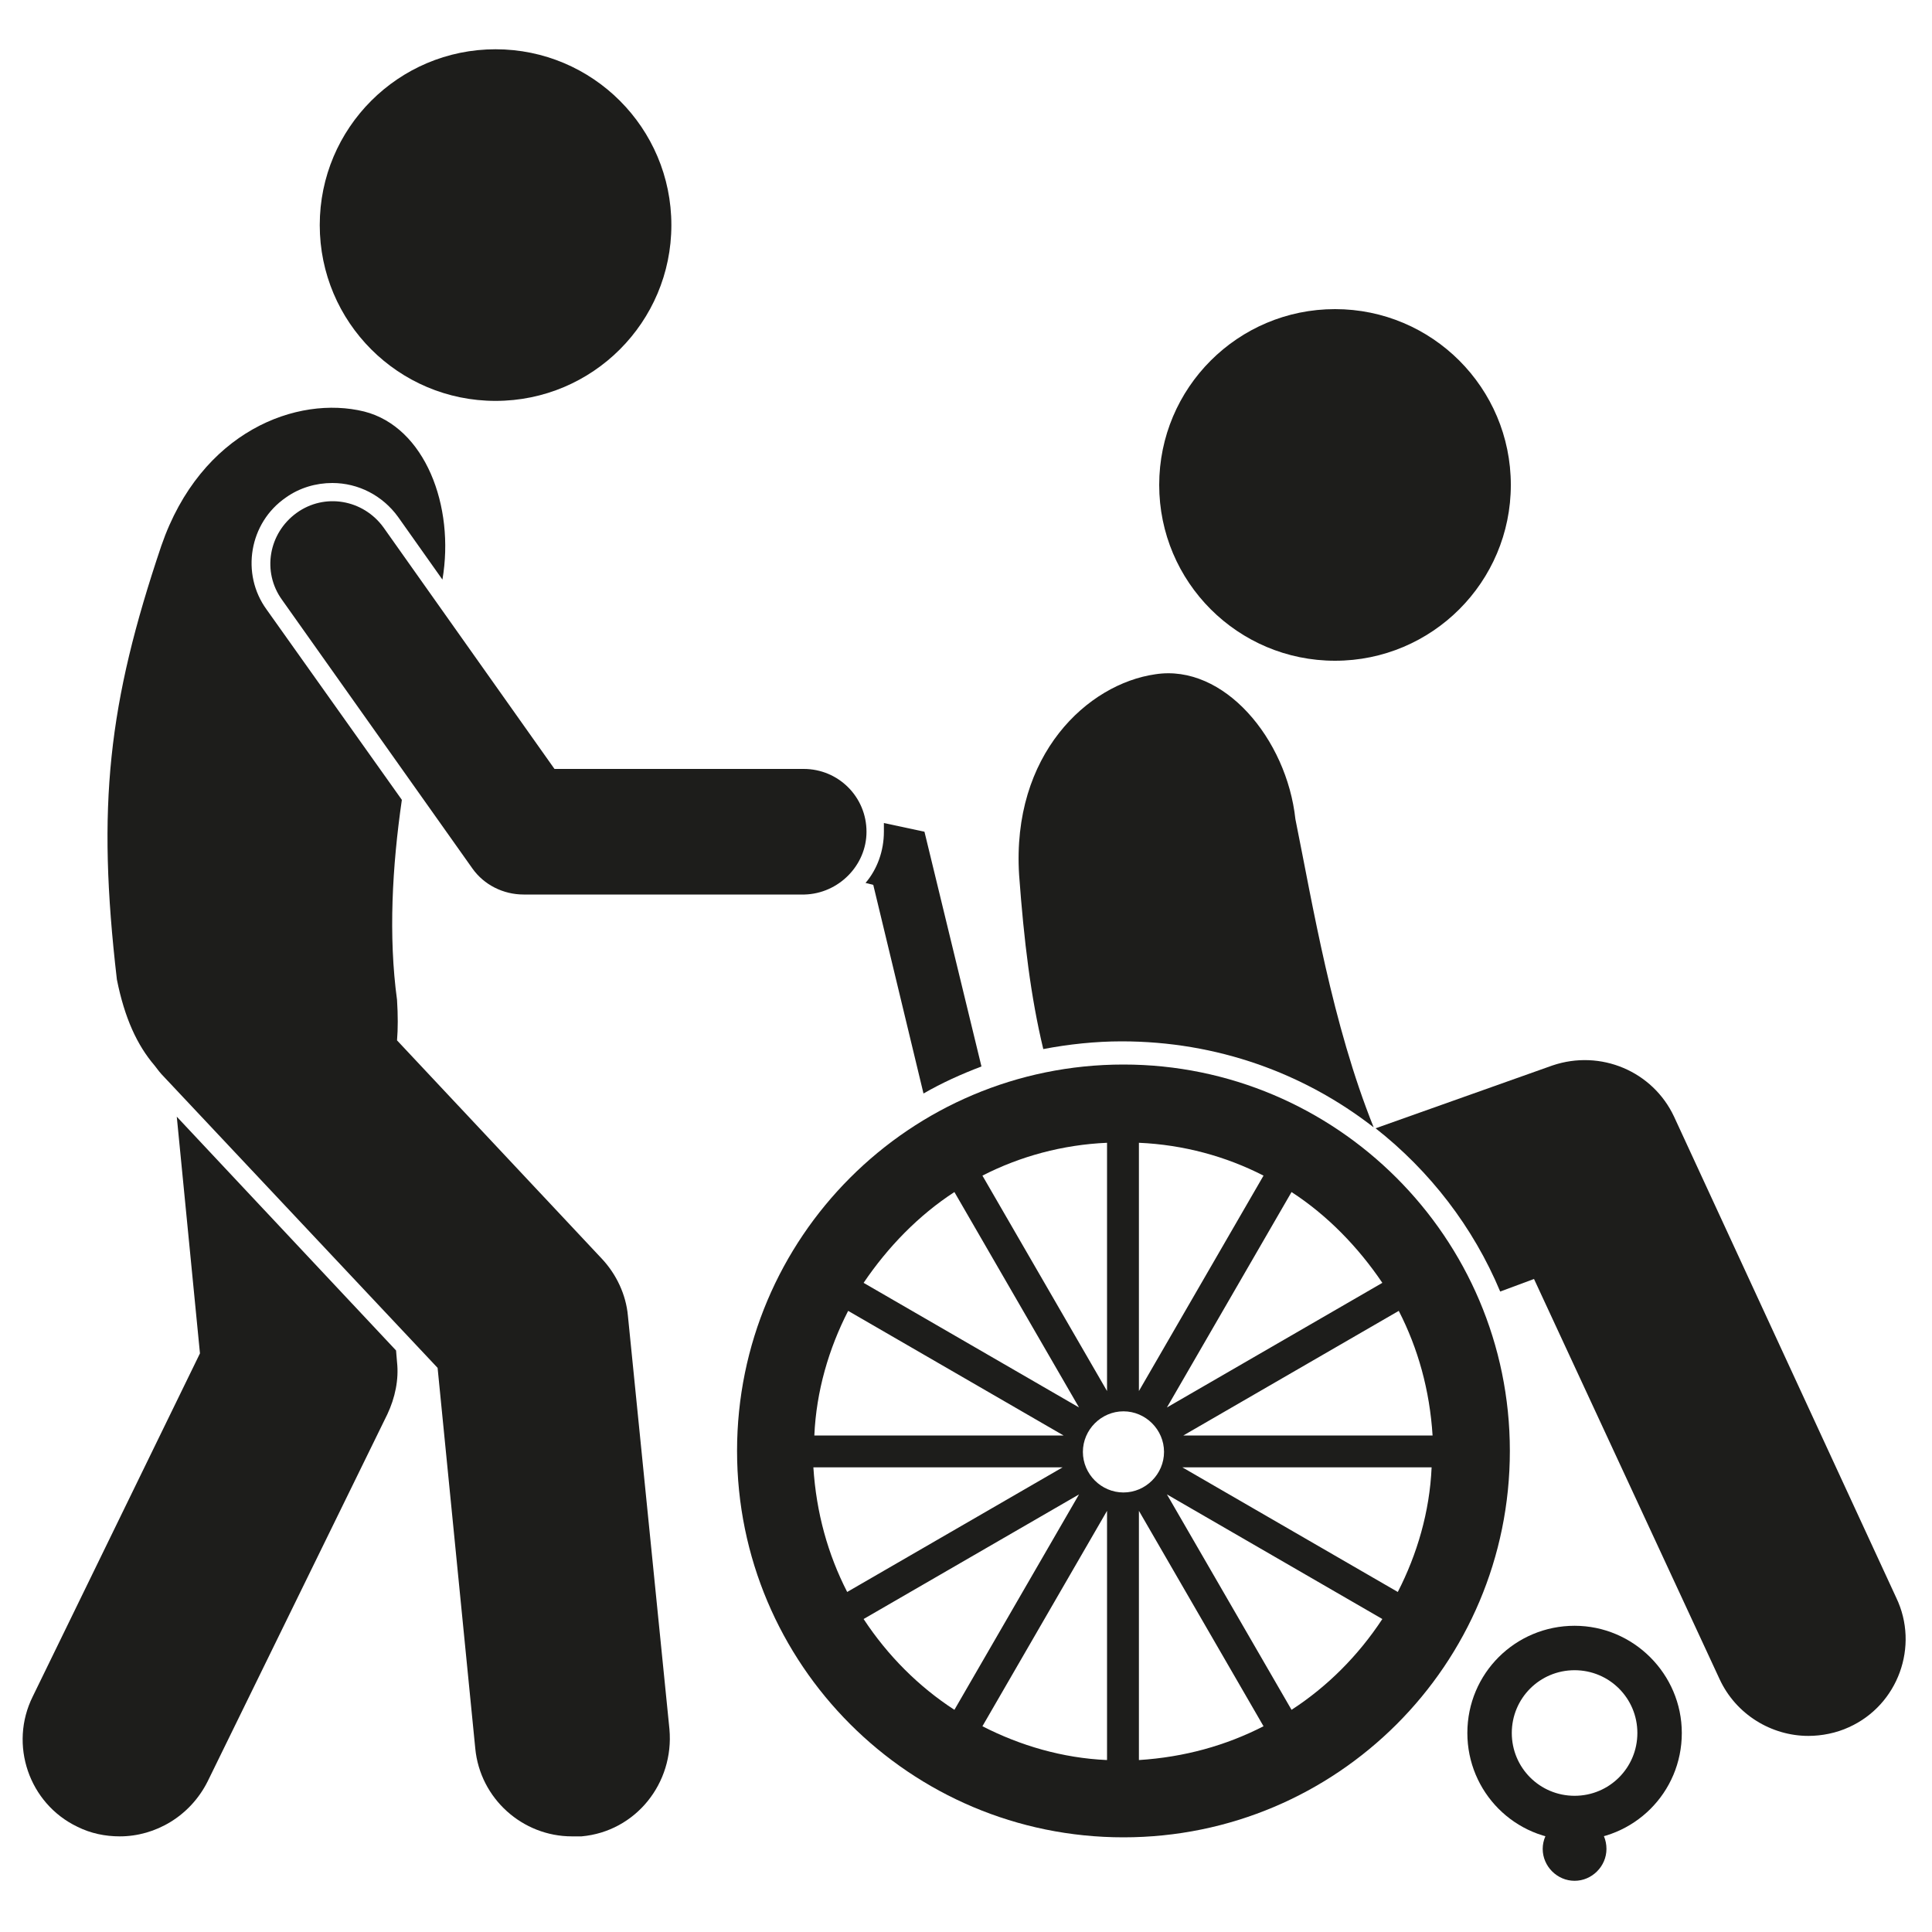
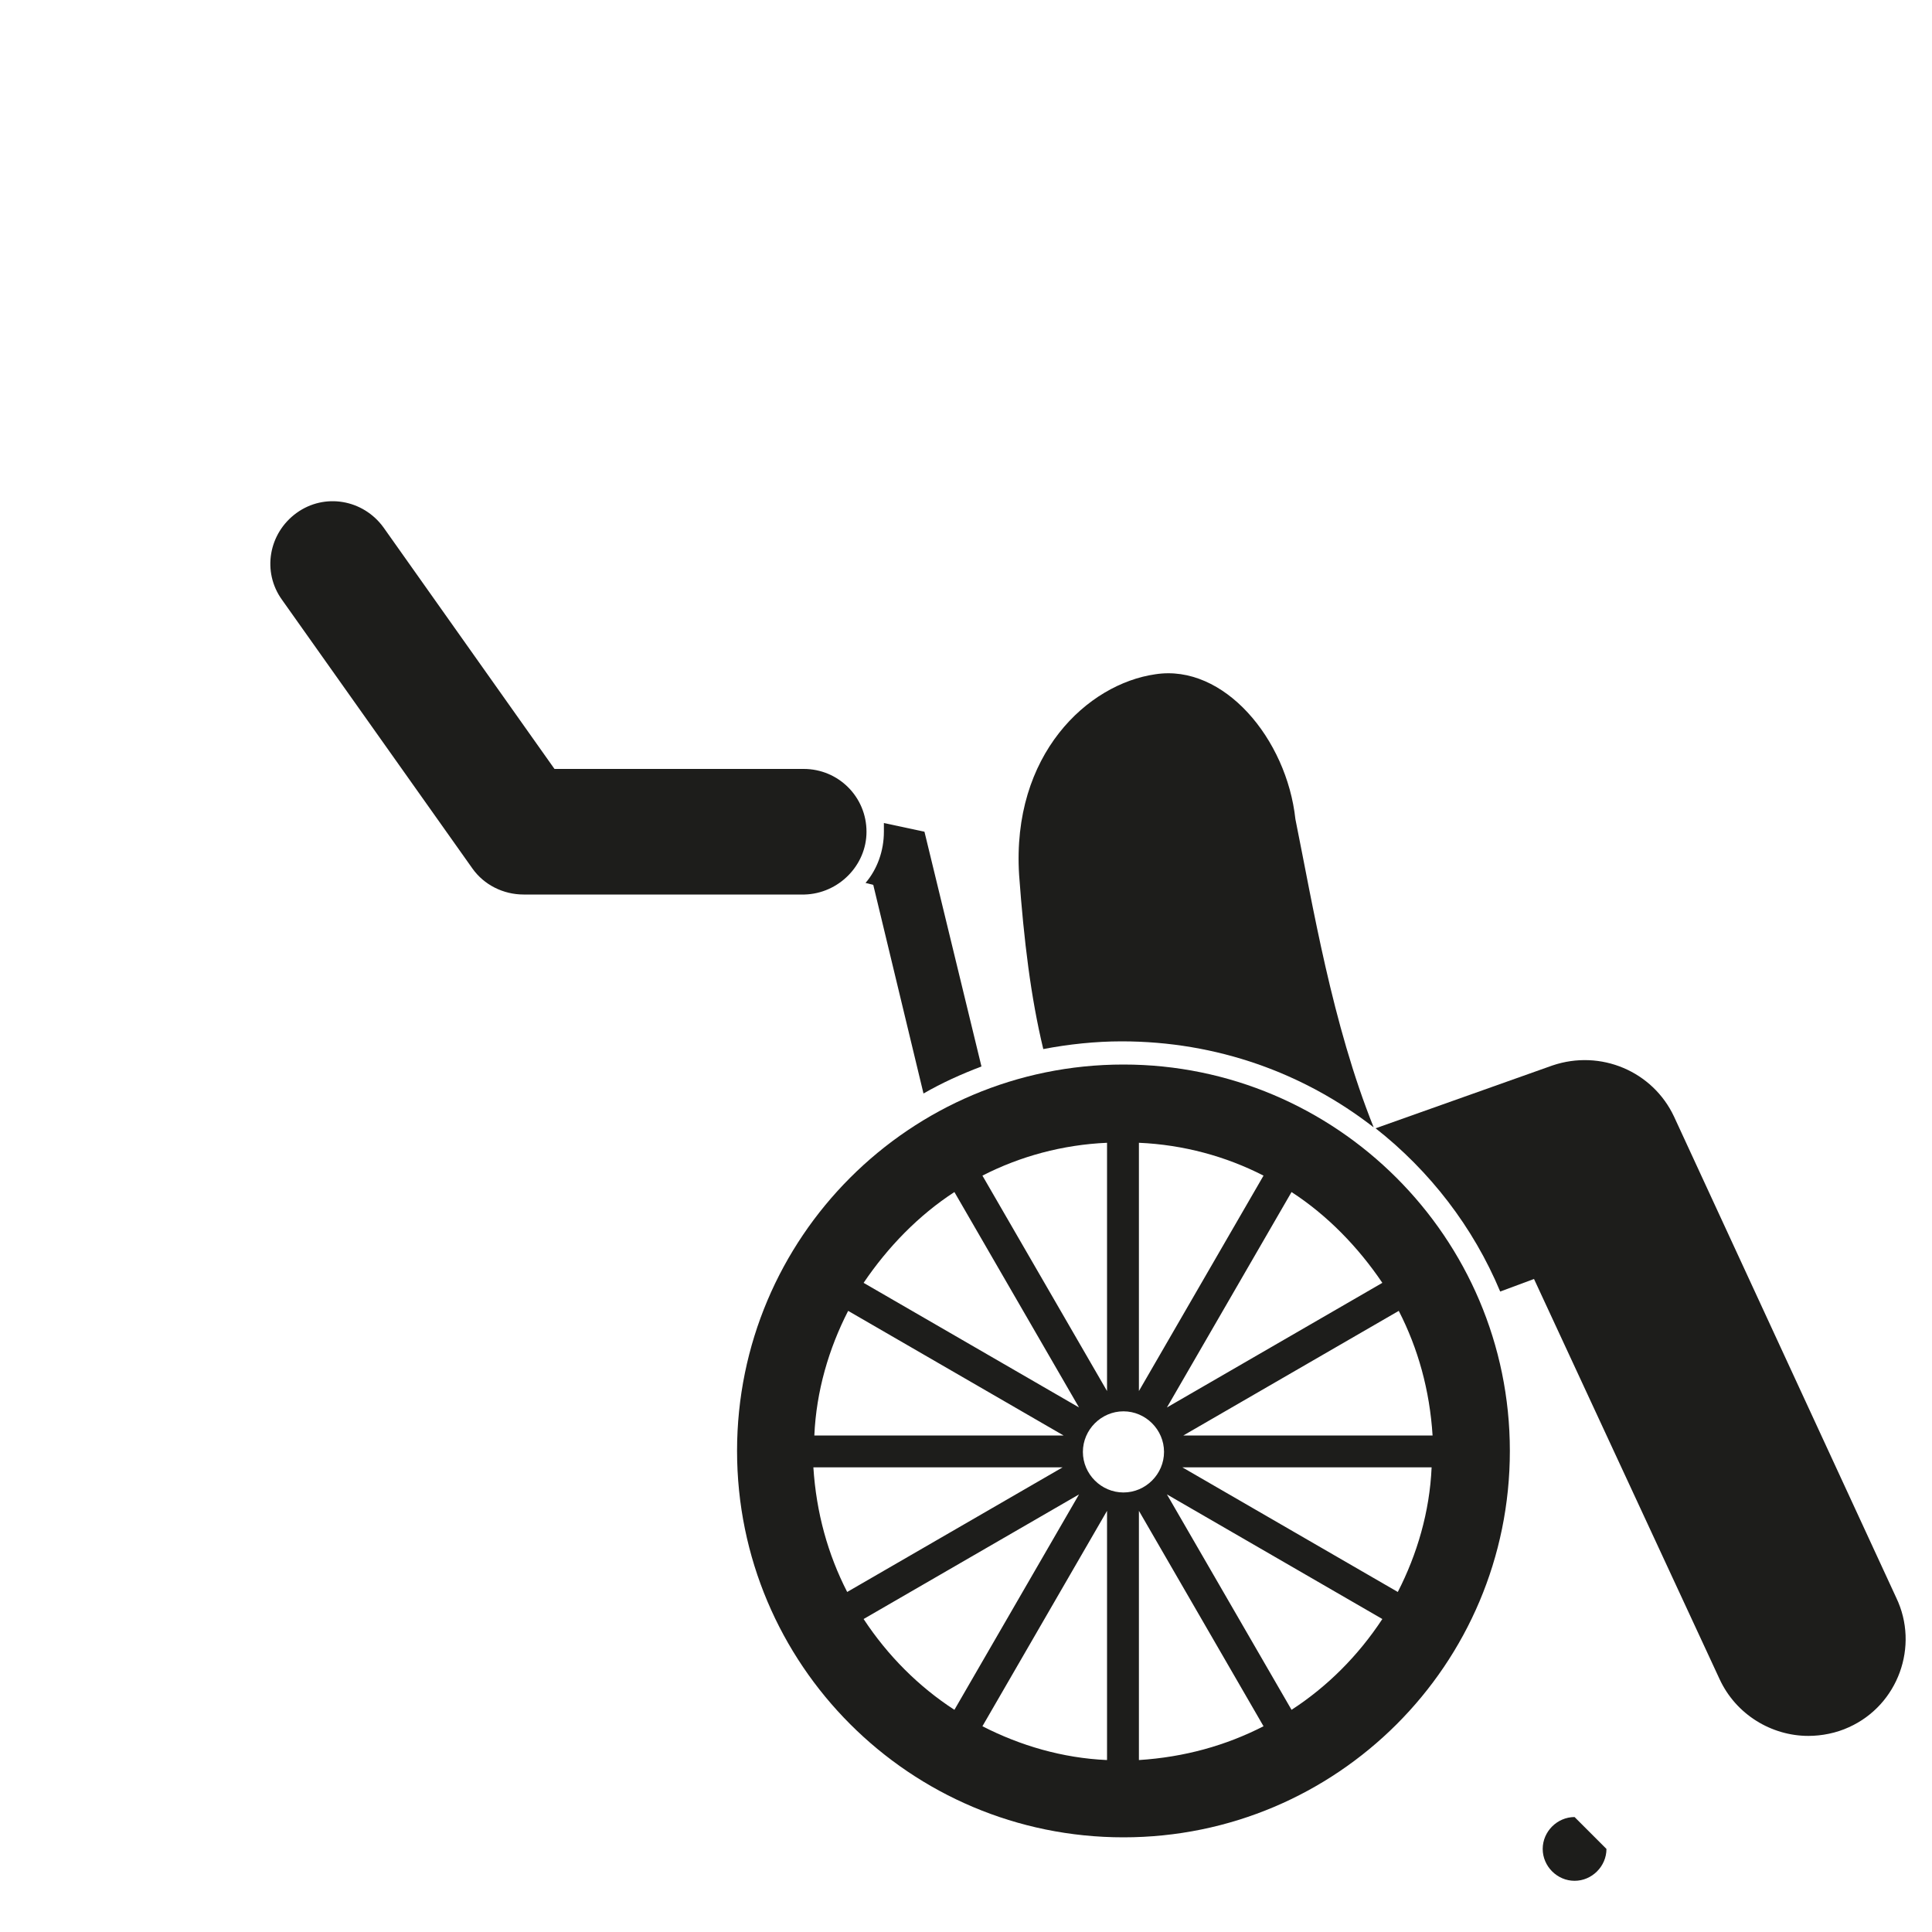
<svg xmlns="http://www.w3.org/2000/svg" version="1.1" id="Livello_1" x="0px" y="0px" viewBox="0 0 200 200" style="enable-background:new 0 0 200 200;" xml:space="preserve">
  <style type="text/css">
	.st0{fill:#1D1D1B;}
</style>
  <g>
    <path class="st0" d="M95.7,86.1l-4.2-0.9c0,0.3,0,0.6,0,0.9c0,2-0.7,3.9-1.9,5.3l0.8,0.2l5.2,21.6c1.9-1.1,3.9-2,6-2.8L95.7,86.1z" />
-     <path class="st0" d="M163,168.3c-6.1,0-11.1,4.9-11.1,11.1c0,6.1,4.9,11.1,11.1,11.1c6.1,0,11.1-4.9,11.1-11.1   C174.1,173.3,169.1,168.3,163,168.3z M163,185.9c-3.6,0-6.5-2.9-6.5-6.5c0-3.6,2.9-6.5,6.5-6.5s6.5,2.9,6.5,6.5   C169.5,183,166.6,185.9,163,185.9z" />
-     <path class="st0" d="M163,188.1c-1.8,0-3.3,1.5-3.3,3.3c0,1.8,1.5,3.3,3.3,3.3c1.8,0,3.3-1.5,3.3-3.3   C166.3,189.5,164.8,188.1,163,188.1z" />
-     <circle class="st0" cx="138.2" cy="50.2" r="18.2" />
+     <path class="st0" d="M163,188.1c-1.8,0-3.3,1.5-3.3,3.3c0,1.8,1.5,3.3,3.3,3.3c1.8,0,3.3-1.5,3.3-3.3   z" />
    <path class="st0" d="M142.2,116.7c-4.3-10.7-6.3-23-8.1-31.9c-0.9-8.3-7.4-16.1-14.5-15c-7,1-14.9,8.3-14.1,20.8   c0.5,6.8,1.2,12.6,2.5,18c2.6-0.5,5.4-0.8,8.1-0.8C126,107.8,135,111.1,142.2,116.7z" />
    <path class="st0" d="M173.3,115.6c-2.2-4.7-7.6-7-12.6-5.3l-18.3,6.5c5.6,4.4,10.1,10.2,12.9,16.9l3.5-1.3l19.2,41.4   c1.7,3.7,5.4,5.9,9.2,5.9c1.4,0,2.9-0.3,4.2-0.9c5.1-2.3,7.3-8.4,4.9-13.4L173.3,115.6z" />
    <path class="st0" d="M116.3,110.2c-22.1,0-40,17.9-40,40c0,22.1,17.9,40,40,40c22.1,0,40-17.9,40-40   C156.3,128.1,138.3,110.2,116.3,110.2z M116.3,154.5c-2.3,0-4.2-1.9-4.2-4.2c0-2.3,1.9-4.2,4.2-4.2c2.3,0,4.2,1.9,4.2,4.2   C120.5,152.6,118.6,154.5,116.3,154.5z M117.9,156.4l12.9,22.3c-3.9,2-8.2,3.2-12.9,3.5V156.4z M114.6,182.2   c-4.6-0.2-9-1.5-12.9-3.5l12.9-22.3V182.2z M110,151.9l-22.3,12.9c-2-3.9-3.2-8.2-3.5-12.9H110z M84.3,148.6   c0.2-4.6,1.5-9,3.5-12.9l22.3,12.9H84.3z M130.8,121.7L117.9,144v-25.7C122.5,118.5,126.9,119.7,130.8,121.7z M143.1,132.8   l-22.3,12.9l12.9-22.3C137.4,125.8,140.6,129.1,143.1,132.8z M122.5,148.6l22.3-12.9c2,3.9,3.2,8.2,3.5,12.9H122.5z M148.2,151.9   c-0.2,4.6-1.5,9-3.5,12.9l-22.3-12.9H148.2z M114.6,118.3V144l-12.9-22.3C105.6,119.7,110,118.5,114.6,118.3z M98.8,123.4   l12.9,22.3l-22.3-12.9C91.9,129.1,95.1,125.8,98.8,123.4z M89.4,167.6l22.3-12.9L98.8,177C95.1,174.6,91.9,171.4,89.4,167.6z    M133.7,177l-12.9-22.3l22.3,12.9C140.6,171.4,137.4,174.6,133.7,177z" />
-     <path class="st0" d="M20.7,140.1L3.4,175.6c-2.5,5-0.4,11.1,4.6,13.5c1.4,0.7,2.9,1,4.4,1c3.7,0,7.3-2.1,9.1-5.7l18.6-38   c0.8-1.7,1.2-3.6,1-5.4l-0.1-1.2l-22.7-24.2L20.7,140.1z" />
-     <path class="st0" d="M27.6,63.1c-2.7-3.7-1.8-9,2-11.6c1.4-1,3.1-1.5,4.8-1.5c2.7,0,5.2,1.3,6.8,3.5l4.6,6.5   c1.3-7.6-1.8-15.8-8.1-17.4c-6.9-1.7-16.9,2-21,13.9c-5.5,16.3-6.7,26.9-4.6,44.9c0.8,4,2.1,6.8,3.9,8.9c0.3,0.4,0.6,0.8,1,1.2   l28.3,30.1l3.9,39.4c0.5,5.2,4.9,9.1,10,9.1c0.3,0,0.7,0,1,0c5.6-0.5,9.6-5.5,9.1-11.1L65,136.2c-0.2-2.2-1.2-4.3-2.7-5.9   l-21.2-22.6c0.1-1.2,0.1-2.6,0-4.2c-0.9-6.6-0.5-13.8,0.5-20.7L27.6,63.1z" />
    <path class="st0" d="M89.7,86.1c0-3.6-2.9-6.5-6.5-6.5l-25.8,0l-17.7-25c-2.1-2.9-6.1-3.6-9-1.5c-2.9,2.1-3.6,6.1-1.5,9l19.7,27.8   c1.2,1.7,3.2,2.7,5.3,2.7l29.1,0C86.8,92.5,89.7,89.6,89.7,86.1z" />
-     <circle class="st0" cx="51.3" cy="23.3" r="18.2" />
  </g>
</svg>